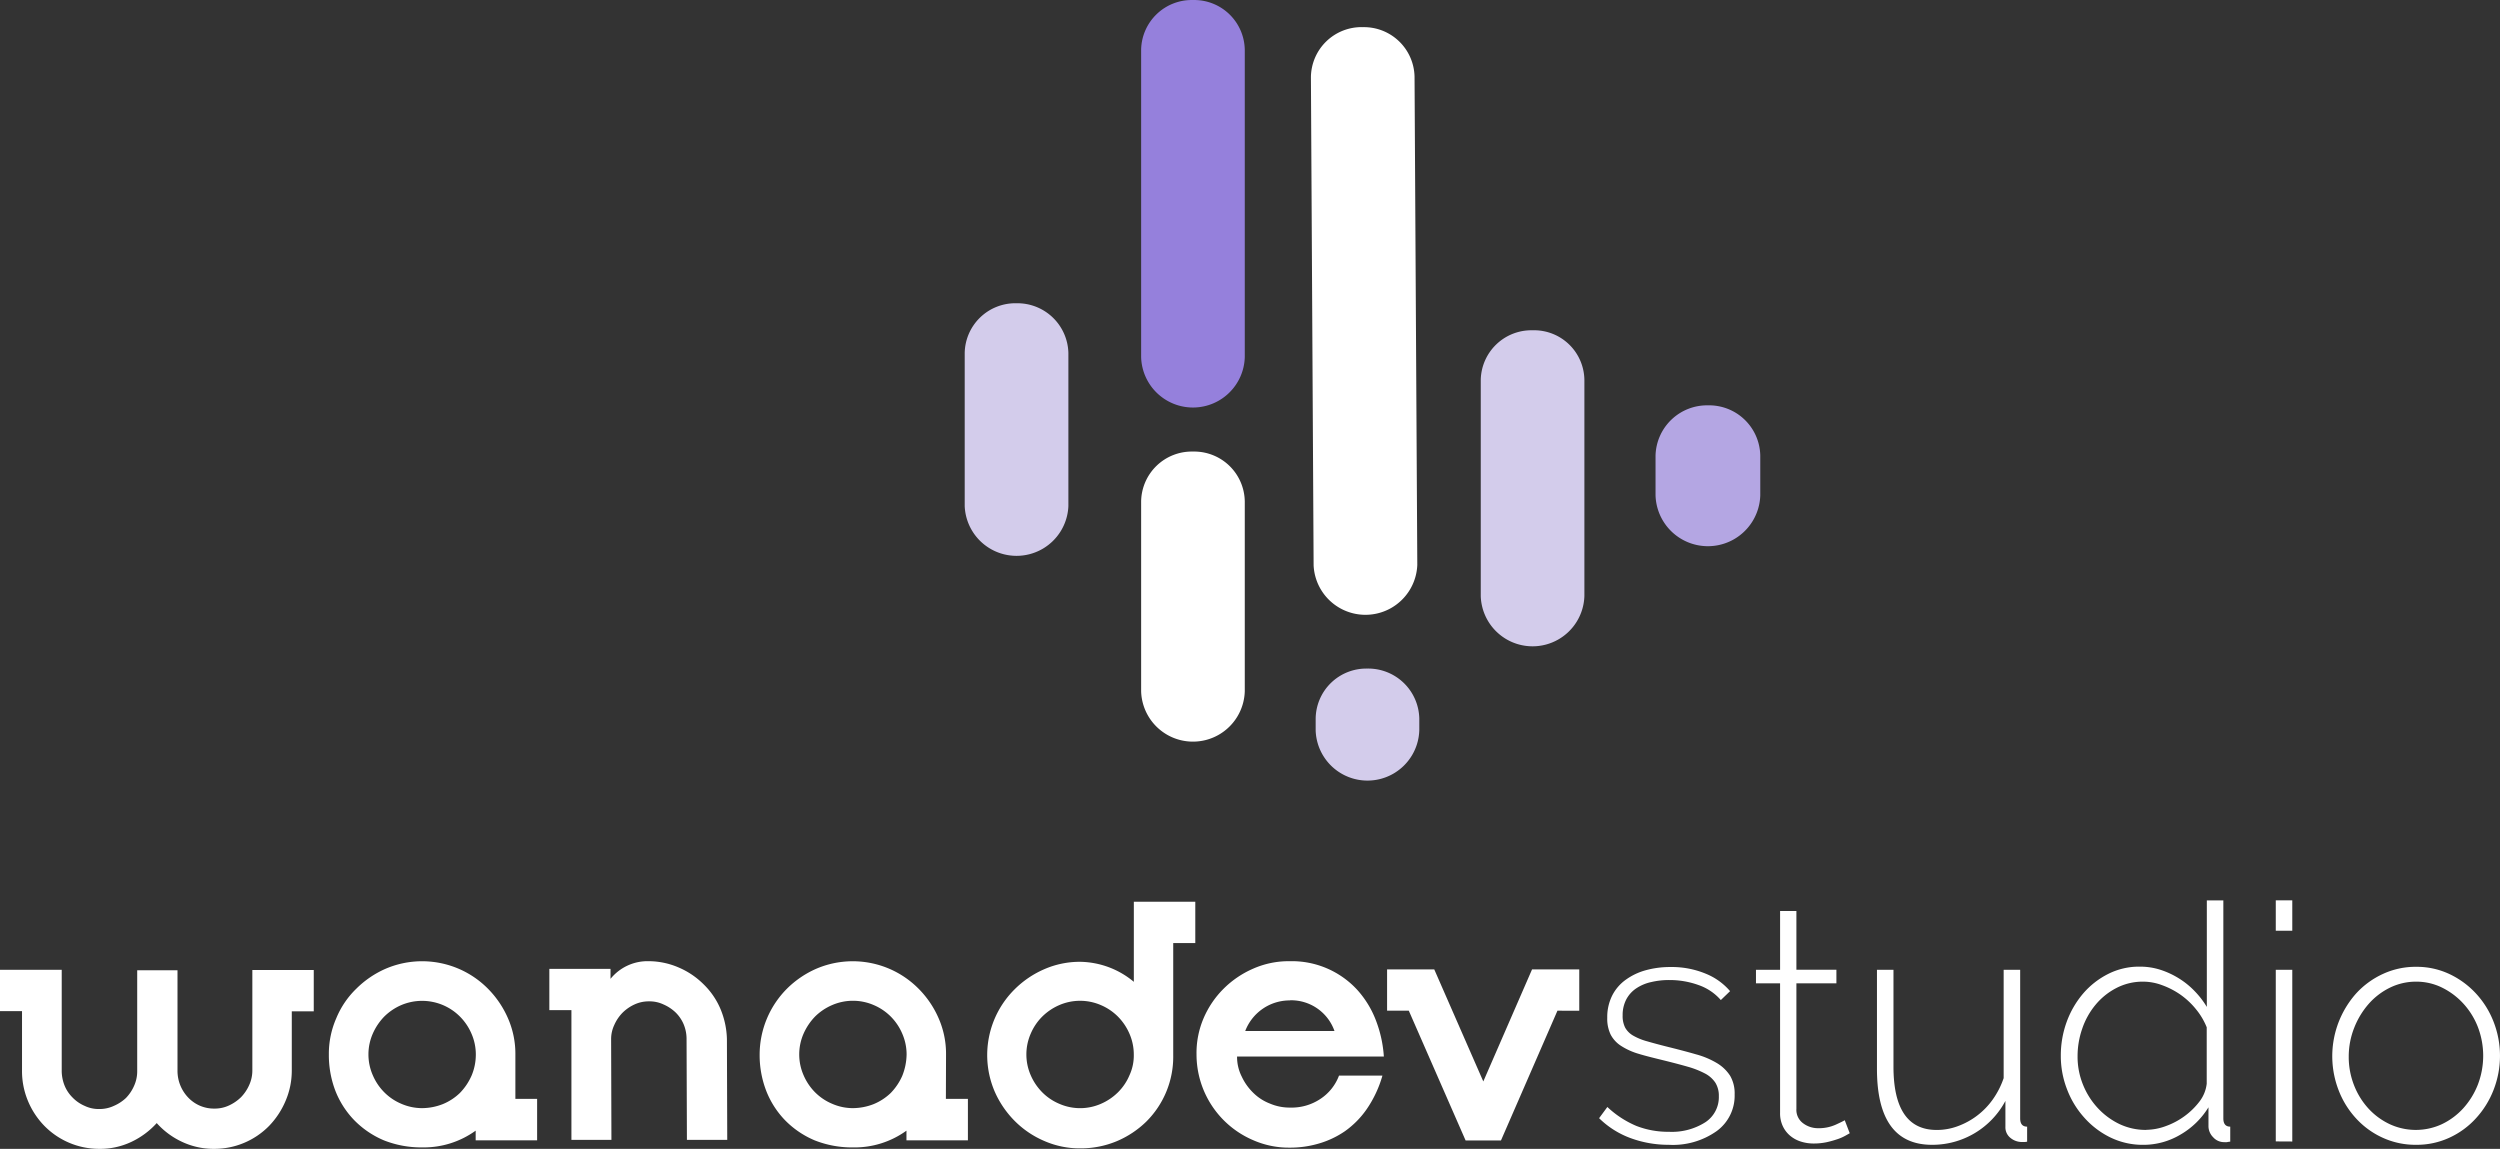
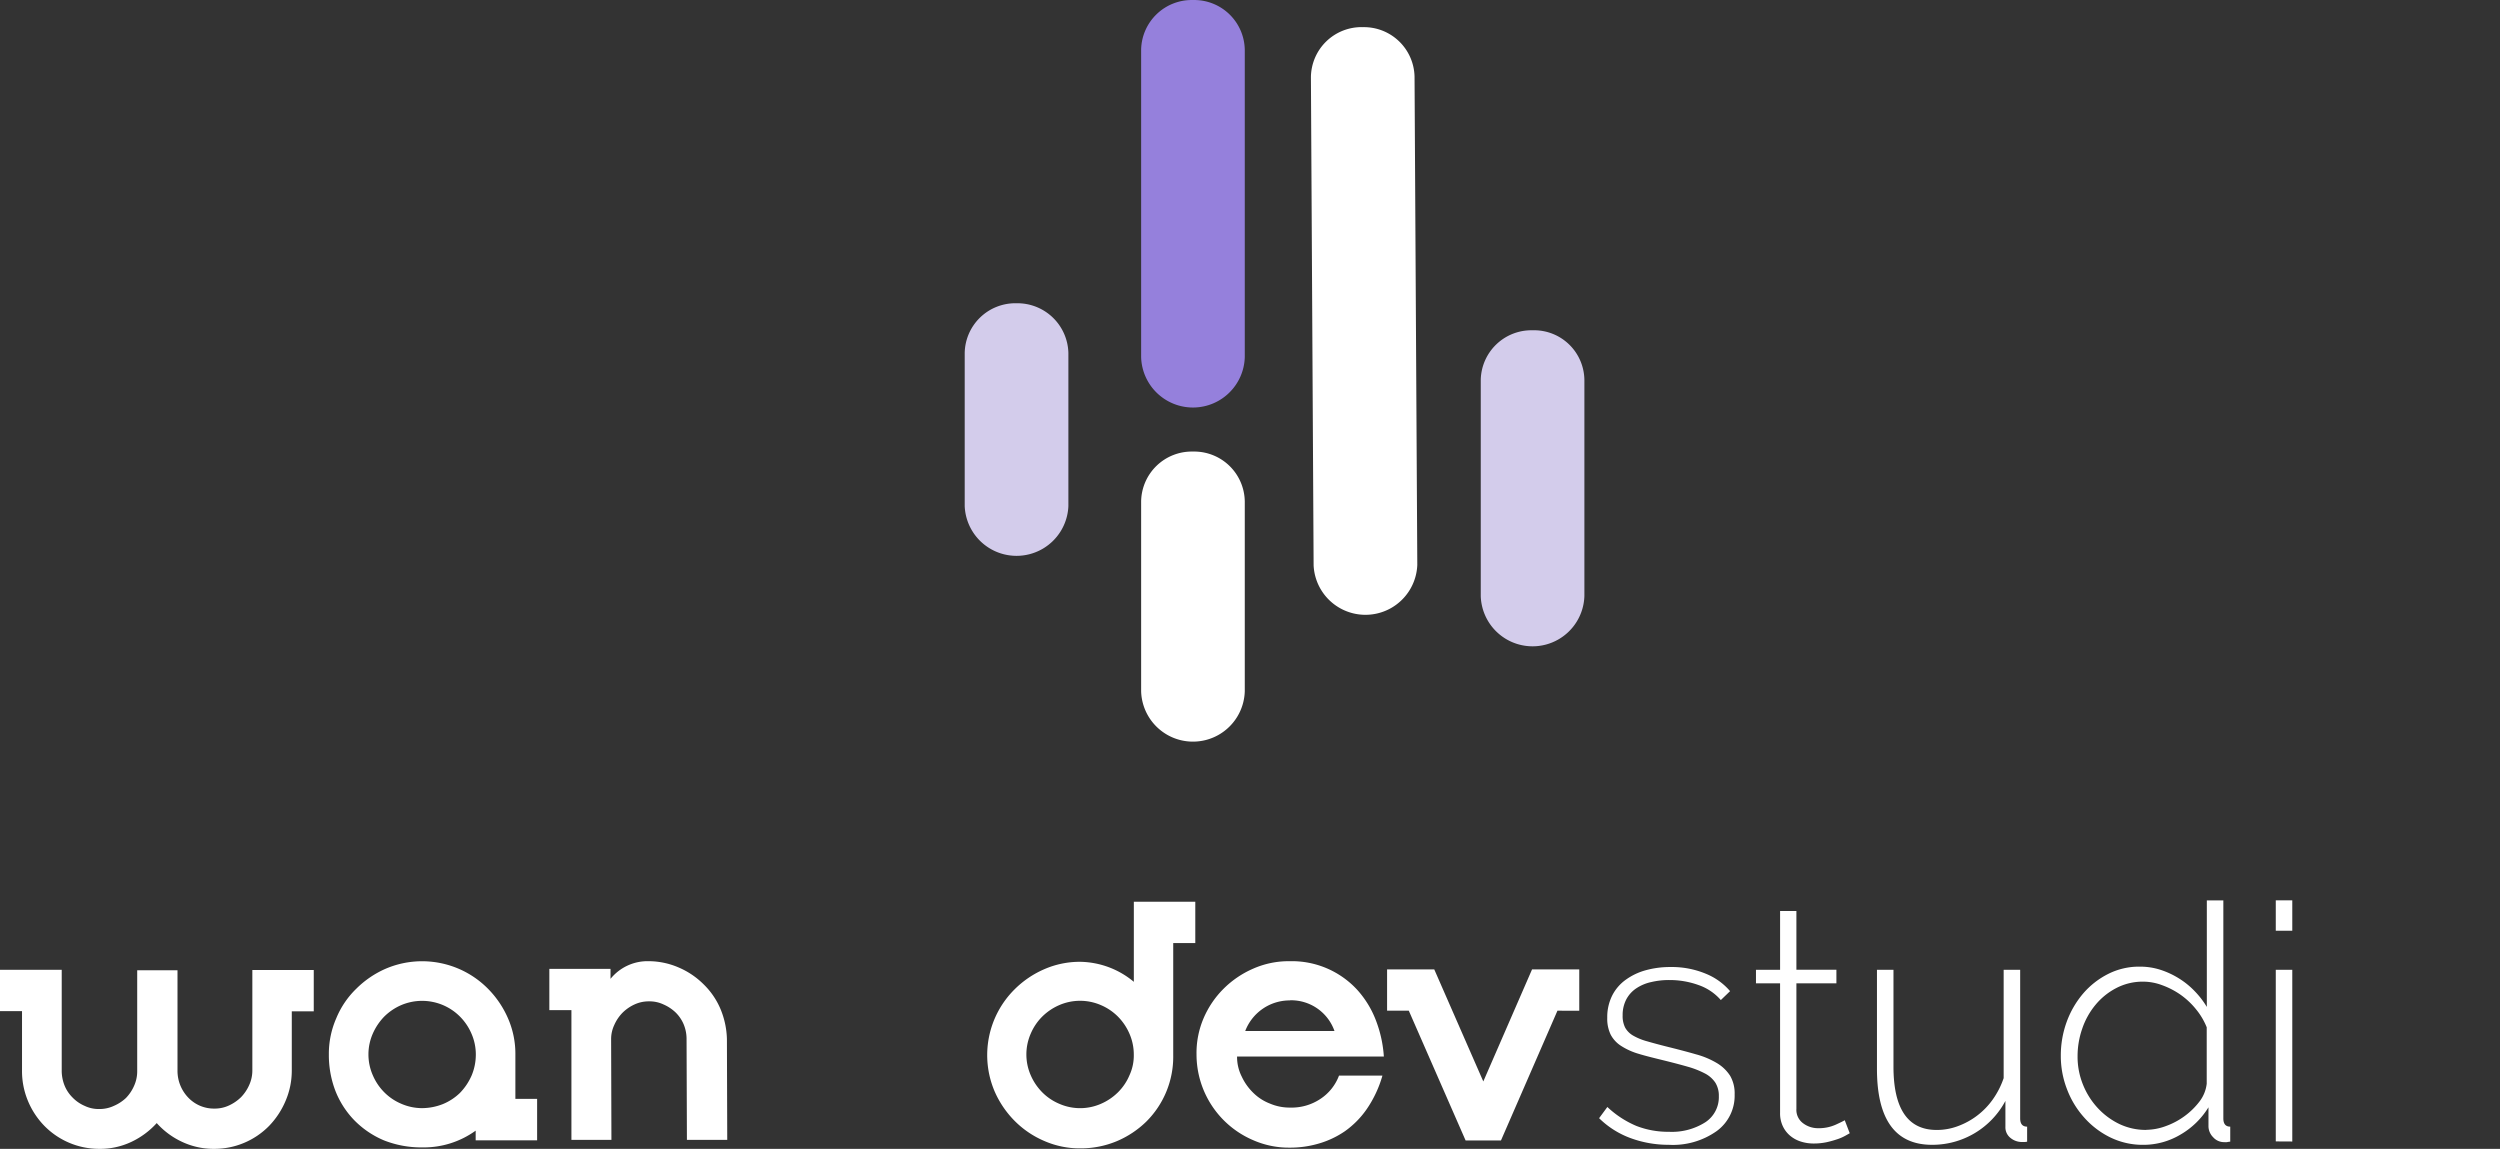
<svg xmlns="http://www.w3.org/2000/svg" id="Calque_2" data-name="Calque 2" width="318.719" height="146.466" viewBox="0 0 318.719 146.466">
  <rect x="0" y="0" width="318.719" height="146.466" fill="#333333" stroke="none" />
  <g id="Calque_1" data-name="Calque 1" transform="translate(0 0)">
    <path id="Tracé_118" data-name="Tracé 118" d="M32.171,206.581a4.466,4.466,0,0,1-.4,1.914,5.314,5.314,0,0,1-1.027,1.537A5.435,5.435,0,0,1,29.2,211.1a4.236,4.236,0,0,1-1.824.4,4.51,4.51,0,0,1-3.324-1.346,4.918,4.918,0,0,1-1.423-3.464V193.867H17.492V206.69a4.465,4.465,0,0,1-.4,1.914,5.237,5.237,0,0,1-1.033,1.544,5.327,5.327,0,0,1-1.544,1.008,4.306,4.306,0,0,1-1.856.4,4.089,4.089,0,0,1-1.863-.4,4.74,4.74,0,0,1-1.544-1.065,4.574,4.574,0,0,1-1.027-1.544,5.1,5.1,0,0,1-.357-1.914V193.81H0v5.263H2.807v7.521a9.888,9.888,0,0,0,.753,3.923,10.079,10.079,0,0,0,2.1,3.19,9.78,9.78,0,0,0,6.966,2.928,9.333,9.333,0,0,0,4.076-.868,10.277,10.277,0,0,0,3.279-2.418,9.965,9.965,0,0,0,3.285,2.418,9.454,9.454,0,0,0,4.076.868,9.78,9.78,0,0,0,6.966-2.928,10.417,10.417,0,0,0,2.1-3.19,9.78,9.78,0,0,0,.791-3.879V199.1H40v-5.263H32.171Z" transform="translate(0 -70.17)" fill="#fff" />
    <path id="Tracé_119" data-name="Tracé 119" d="M89.5,203.981a11.285,11.285,0,0,0-.951-4.631A12.338,12.338,0,0,0,86,195.592a11.808,11.808,0,0,0-13.02-2.552,12.222,12.222,0,0,0-3.757,2.552,11.132,11.132,0,0,0-2.552,3.757,11.285,11.285,0,0,0-.951,4.631,12.759,12.759,0,0,0,.829,4.625,11.311,11.311,0,0,0,2.418,3.764,11.572,11.572,0,0,0,3.757,2.552,12.924,12.924,0,0,0,4.906.906,11.3,11.3,0,0,0,6.807-2.137v1.231h7.834V209.64H89.5Zm-5.6,2.724a7.425,7.425,0,0,1-1.467,2.175,6.877,6.877,0,0,1-2.175,1.423,7.273,7.273,0,0,1-2.647.517,6.609,6.609,0,0,1-2.654-.555,6.749,6.749,0,0,1-2.175-1.467,6.934,6.934,0,0,1-1.461-2.175,6.609,6.609,0,0,1,0-5.3,7.406,7.406,0,0,1,1.461-2.175,7.062,7.062,0,0,1,2.175-1.467,6.813,6.813,0,0,1,7.477,1.467,6.954,6.954,0,0,1,1.467,2.175,6.609,6.609,0,0,1,.555,2.654,6.871,6.871,0,0,1-.555,2.73Z" transform="translate(-23.795 -69.547)" fill="#fff" />
    <path id="Tracé_120" data-name="Tracé 120" d="M131.614,198.2a9.633,9.633,0,0,0-2.182-3.19,10.111,10.111,0,0,0-3.19-2.137,9.709,9.709,0,0,0-3.828-.791,6.067,6.067,0,0,0-4.829,2.252v-1.276h-7.8v5.263H112.6V214.86h5.1L117.662,202a4.185,4.185,0,0,1,.4-1.78,5.237,5.237,0,0,1,1.033-1.544,5.314,5.314,0,0,1,1.537-1.072,4.306,4.306,0,0,1,1.863-.4,4.147,4.147,0,0,1,1.856.4,5.263,5.263,0,0,1,1.544,1.027,4.657,4.657,0,0,1,1.033,1.544,4.836,4.836,0,0,1,.351,1.825l.045,12.861h5.142L132.424,202a10.653,10.653,0,0,0-.81-3.8Z" transform="translate(-39.751 -69.543)" fill="#fff" />
-     <path id="Tracé_121" data-name="Tracé 121" d="M175.573,203.981a11.285,11.285,0,0,0-.951-4.631,12.222,12.222,0,0,0-2.552-3.757,11.808,11.808,0,0,0-13.02-2.552,12.3,12.3,0,0,0-3.757,2.552,11.929,11.929,0,0,0-3.483,8.389,12.625,12.625,0,0,0,.836,4.625,11.291,11.291,0,0,0,2.411,3.764,11.572,11.572,0,0,0,3.757,2.552,12.924,12.924,0,0,0,4.906.906,11.285,11.285,0,0,0,6.807-2.137v1.231h7.834V209.64h-2.807Zm-5.582,2.724a7.406,7.406,0,0,1-1.461,2.175,6.953,6.953,0,0,1-2.175,1.423,7.337,7.337,0,0,1-2.654.517,6.583,6.583,0,0,1-2.647-.555,6.774,6.774,0,0,1-2.182-1.467,7.017,7.017,0,0,1-1.461-2.175,6.609,6.609,0,0,1,0-5.3,7.534,7.534,0,0,1,1.461-2.175,7.017,7.017,0,0,1,2.182-1.467,6.679,6.679,0,0,1,5.3,0,6.852,6.852,0,0,1,2.175,1.467,6.935,6.935,0,0,1,1.461,2.175,6.609,6.609,0,0,1,.555,2.654,7.6,7.6,0,0,1-.555,2.73Z" transform="translate(-54.965 -69.547)" fill="#fff" />
    <path id="Tracé_122" data-name="Tracé 122" d="M215.978,190.417a10.909,10.909,0,0,0-6.807-2.552,11.285,11.285,0,0,0-4.631.951,12.224,12.224,0,0,0-3.757,2.552,11.808,11.808,0,0,0-2.552,13.02,12.3,12.3,0,0,0,2.552,3.757,11.891,11.891,0,0,0,3.757,2.552,11.285,11.285,0,0,0,4.631.951,11.916,11.916,0,0,0,4.625-.912,12.121,12.121,0,0,0,3.764-2.494A11.649,11.649,0,0,0,221,199.814V185.473h2.813V180.21h-7.834Zm-.555,11.91a6.749,6.749,0,0,1-1.467,2.175,7.063,7.063,0,0,1-2.175,1.467,6.609,6.609,0,0,1-5.3,0A6.749,6.749,0,0,1,204.3,204.5a7.062,7.062,0,0,1-1.467-2.175,6.609,6.609,0,0,1,0-5.3,6.851,6.851,0,0,1,1.467-2.175,7.062,7.062,0,0,1,2.175-1.467,6.679,6.679,0,0,1,5.3,0,6.851,6.851,0,0,1,2.175,1.467,7.062,7.062,0,0,1,1.467,2.175,6.609,6.609,0,0,1,.555,2.654A6,6,0,0,1,215.423,202.327Z" transform="translate(-71.428 -65.246)" fill="#fff" />
    <path id="Tracé_123" data-name="Tracé 123" d="M262.008,199.685a12.4,12.4,0,0,0-2.373-3.917,11.311,11.311,0,0,0-8.67-3.681,11.177,11.177,0,0,0-4.625.95,12.255,12.255,0,0,0-3.764,2.552,11.923,11.923,0,0,0-2.552,3.757,11.26,11.26,0,0,0-.906,4.631,11.882,11.882,0,0,0,7.241,10.934,11.272,11.272,0,0,0,4.625.944,12.857,12.857,0,0,0,3.681-.51,11.585,11.585,0,0,0,3.368-1.582,11.374,11.374,0,0,0,2.807-2.852,14.57,14.57,0,0,0,1.978-4.236h-5.537a6.118,6.118,0,0,1-2.379,2.973,6.609,6.609,0,0,1-3.872,1.1,6.38,6.38,0,0,1-2.552-.51,6.151,6.151,0,0,1-2.137-1.384,7.017,7.017,0,0,1-1.461-2.061,5.544,5.544,0,0,1-.593-2.552H263A15.615,15.615,0,0,0,262.008,199.685Zm-10.96-2.616a5.859,5.859,0,0,1,5.658,3.917H245.326a6.067,6.067,0,0,1,5.741-3.9Z" transform="translate(-86.576 -69.545)" fill="#fff" />
    <path id="Tracé_124" data-name="Tracé 124" d="M295.681,193.73l-6.214,14.283-6.252-14.283H277.2v5.263h2.769l7.241,16.542h4.51l7.2-16.542H301.7V193.73Z" transform="translate(-100.364 -70.141)" fill="#fff" />
    <path id="Tracé_125" data-name="Tracé 125" d="M328.456,215.915a14.035,14.035,0,0,1-4.842-.842,11.241,11.241,0,0,1-4.044-2.552l1.053-1.429a12.446,12.446,0,0,0,3.687,2.411,11.163,11.163,0,0,0,4.172.753,7.949,7.949,0,0,0,4.606-1.2,3.828,3.828,0,0,0,1.748-3.343,3.139,3.139,0,0,0-.44-1.71,3.553,3.553,0,0,0-1.327-1.18,11.33,11.33,0,0,0-2.188-.861c-.868-.249-1.882-.517-3.03-.8s-2.309-.561-3.222-.842a8.528,8.528,0,0,1-2.252-1.014,3.827,3.827,0,0,1-1.327-1.429,4.618,4.618,0,0,1-.44-2.15,6.131,6.131,0,0,1,.638-2.858A5.57,5.57,0,0,1,323,194.85a7.917,7.917,0,0,1,2.552-1.2,11.586,11.586,0,0,1,3.094-.4,11.3,11.3,0,0,1,4.548.861,8.038,8.038,0,0,1,3.075,2.214l-1.18,1.136a6.661,6.661,0,0,0-2.845-1.914,10.845,10.845,0,0,0-3.726-.638,9.766,9.766,0,0,0-2.29.255,5.537,5.537,0,0,0-1.914.8,3.891,3.891,0,0,0-1.276,1.41,4.287,4.287,0,0,0-.466,2.041,3.285,3.285,0,0,0,.319,1.557,2.692,2.692,0,0,0,1.008,1.014,7.489,7.489,0,0,0,1.793.734c.727.211,1.6.447,2.609.7q2.067.51,3.662.97a10.551,10.551,0,0,1,2.673,1.135,5.1,5.1,0,0,1,1.646,1.6,4.466,4.466,0,0,1,.568,2.36,5.582,5.582,0,0,1-2.3,4.689A9.667,9.667,0,0,1,328.456,215.915Z" transform="translate(-115.705 -69.966)" fill="#fff" />
    <path id="Tracé_126" data-name="Tracé 126" d="M362.875,210.391l-.568.319a5.915,5.915,0,0,1-1.008.44,12.973,12.973,0,0,1-1.372.383,7.8,7.8,0,0,1-1.64.166,5.289,5.289,0,0,1-1.665-.255,3.955,3.955,0,0,1-1.365-.753,3.579,3.579,0,0,1-.925-1.225,3.828,3.828,0,0,1-.338-1.684v-16.5H350.92v-1.729h3.075V182.06h2.08v7.489h5.1v1.729h-5.1v16a2.112,2.112,0,0,0,.842,1.831,3.145,3.145,0,0,0,1.914.638,5.212,5.212,0,0,0,2.252-.447c.638-.293,1.014-.478,1.155-.568Z" transform="translate(-127.056 -65.916)" fill="#fff" />
    <path id="Tracé_127" data-name="Tracé 127" d="M382.117,216.115q-7.017,0-7.017-9.684V193.8h2.105v12.338q0,8.089,5.518,8.083a7.61,7.61,0,0,0,2.692-.485,9.422,9.422,0,0,0,4.466-3.426,10.538,10.538,0,0,0,1.372-2.7V193.8h2.105v18.947c0,.7.293,1.053.887,1.053v1.914a1.767,1.767,0,0,1-.383.045h-.255a2.309,2.309,0,0,1-1.493-.529,1.716,1.716,0,0,1-.638-1.41v-3.3a10.551,10.551,0,0,1-9.346,5.595Z" transform="translate(-135.811 -70.166)" fill="#fff" />
    <path id="Tracé_128" data-name="Tracé 128" d="M422.366,211.1a9.435,9.435,0,0,1-4.21-.944,10.743,10.743,0,0,1-3.349-2.552,11.419,11.419,0,0,1-2.188-3.623,11.668,11.668,0,0,1-.778-4.23,12.51,12.51,0,0,1,.753-4.338,11.745,11.745,0,0,1,2.105-3.617,10.328,10.328,0,0,1,3.19-2.488,8.747,8.747,0,0,1,4.019-.925,8.466,8.466,0,0,1,2.692.421,10.678,10.678,0,0,1,2.36,1.116,10.3,10.3,0,0,1,1.978,1.62,11.105,11.105,0,0,1,1.518,1.978V179.94h2.105v27.788q0,1.053.88,1.053v1.914a2.969,2.969,0,0,0-.421.064,2.9,2.9,0,0,1-.338,0,1.863,1.863,0,0,1-1.429-.638,2,2,0,0,1-.587-1.365v-2.443a10.124,10.124,0,0,1-3.6,3.5A9.231,9.231,0,0,1,422.366,211.1Zm.376-1.914a7.4,7.4,0,0,0,2.443-.459,9.378,9.378,0,0,0,2.418-1.276,9.211,9.211,0,0,0,1.914-1.869,4.548,4.548,0,0,0,.925-2.277v-7.19a8.771,8.771,0,0,0-1.327-2.252A9.8,9.8,0,0,0,427.157,192a10.041,10.041,0,0,0-2.36-1.238,6.973,6.973,0,0,0-2.437-.466,7.3,7.3,0,0,0-3.458.823,8.5,8.5,0,0,0-2.647,2.143,9.569,9.569,0,0,0-1.684,3.03,10.659,10.659,0,0,0-.593,3.521,9.472,9.472,0,0,0,.676,3.579,9.639,9.639,0,0,0,1.869,2.986,9.174,9.174,0,0,0,2.781,2.067,7.834,7.834,0,0,0,3.439.753Z" transform="translate(-149.113 -65.148)" fill="#fff" />
    <path id="Tracé_129" data-name="Tracé 129" d="M454.8,183.8V179.92h2.105V183.8Zm0,26.857V188.775h2.105v21.894Z" transform="translate(-164.667 -65.141)" fill="#fff" />
-     <path id="Tracé_130" data-name="Tracé 130" d="M476.782,215.9a10.028,10.028,0,0,1-4.274-.906,10.43,10.43,0,0,1-3.387-2.462,11.229,11.229,0,0,1-2.233-3.617,12.038,12.038,0,0,1,2.271-12.338,10.622,10.622,0,0,1,3.394-2.462,9.894,9.894,0,0,1,4.229-.906,9.786,9.786,0,0,1,4.21.906,10.959,10.959,0,0,1,3.387,2.462,11.354,11.354,0,0,1,2.271,3.623,11.948,11.948,0,0,1,0,8.714,11.482,11.482,0,0,1-2.252,3.617A10.431,10.431,0,0,1,481.011,215,9.894,9.894,0,0,1,476.782,215.9Zm-8.593-11.24a9.855,9.855,0,0,0,.676,3.643,9.471,9.471,0,0,0,1.831,2.966,8.689,8.689,0,0,0,2.718,2,7.91,7.91,0,0,0,6.654,0,8.785,8.785,0,0,0,2.737-2.041,9.877,9.877,0,0,0,1.85-3.011,10.27,10.27,0,0,0,0-7.33,9.524,9.524,0,0,0-1.85-2.986,9.2,9.2,0,0,0-2.718-2.041,7.394,7.394,0,0,0-3.3-.759,7.541,7.541,0,0,0-3.33.759,8.715,8.715,0,0,0-2.711,2.061,10.366,10.366,0,0,0-1.856,3.056,9.933,9.933,0,0,0-.7,3.681Z" transform="translate(-168.755 -69.952)" fill="#fff" />
-     <path id="Tracé_131" data-name="Tracé 131" d="M337.523,81a6.571,6.571,0,0,0-6.673,6.379v5.1a6.679,6.679,0,0,0,13.352,0v-5.1A6.526,6.526,0,0,0,337.523,81Z" transform="translate(-119.789 -29.324)" fill="#b4a6e3" />
    <path id="Tracé_132" data-name="Tracé 132" d="M234.659,90.239a6.456,6.456,0,0,0-6.609,6.328v24.242a6.609,6.609,0,0,0,13.212,0V96.567a6.45,6.45,0,0,0-6.6-6.328Z" transform="translate(-82.569 -32.67)" fill="#fff" />
    <path id="Tracé_133" data-name="Tracé 133" d="M234.659,0a6.456,6.456,0,0,0-6.609,6.328V45.541a6.609,6.609,0,0,0,13.212,0V6.327A6.45,6.45,0,0,0,234.659,0Z" transform="translate(-82.569 0.003)" fill="#9580dc" />
    <path id="Tracé_134" data-name="Tracé 134" d="M268.551,5.418A6.449,6.449,0,0,0,261.98,11.8l.344,62.243a6.615,6.615,0,0,0,13.218-.077l-.351-62.243a6.45,6.45,0,0,0-6.641-6.3Z" transform="translate(-94.854 -1.959)" fill="#fff" />
    <path id="Tracé_135" data-name="Tracé 135" d="M302.529,66a6.456,6.456,0,0,0-6.609,6.328V99.88a6.609,6.609,0,0,0,13.212,0V72.327A6.412,6.412,0,0,0,302.529,66Z" transform="translate(-107.142 -23.893)" fill="#d3cceb" />
    <path id="Tracé_136" data-name="Tracé 136" d="M199.4,60.6a6.456,6.456,0,0,0-6.609,6.328v19.54a6.615,6.615,0,0,0,13.218,0V66.927A6.5,6.5,0,0,0,199.4,60.6Z" transform="translate(-69.803 -21.938)" fill="#d3cceb" />
-     <path id="Tracé_137" data-name="Tracé 137" d="M269.5,133.609a6.449,6.449,0,0,0-6.571,6.379v1.525a6.609,6.609,0,0,0,13.212-.077v-1.474a6.513,6.513,0,0,0-6.641-6.354Z" transform="translate(-95.198 -48.373)" fill="#d3cceb" />
  </g>
</svg>